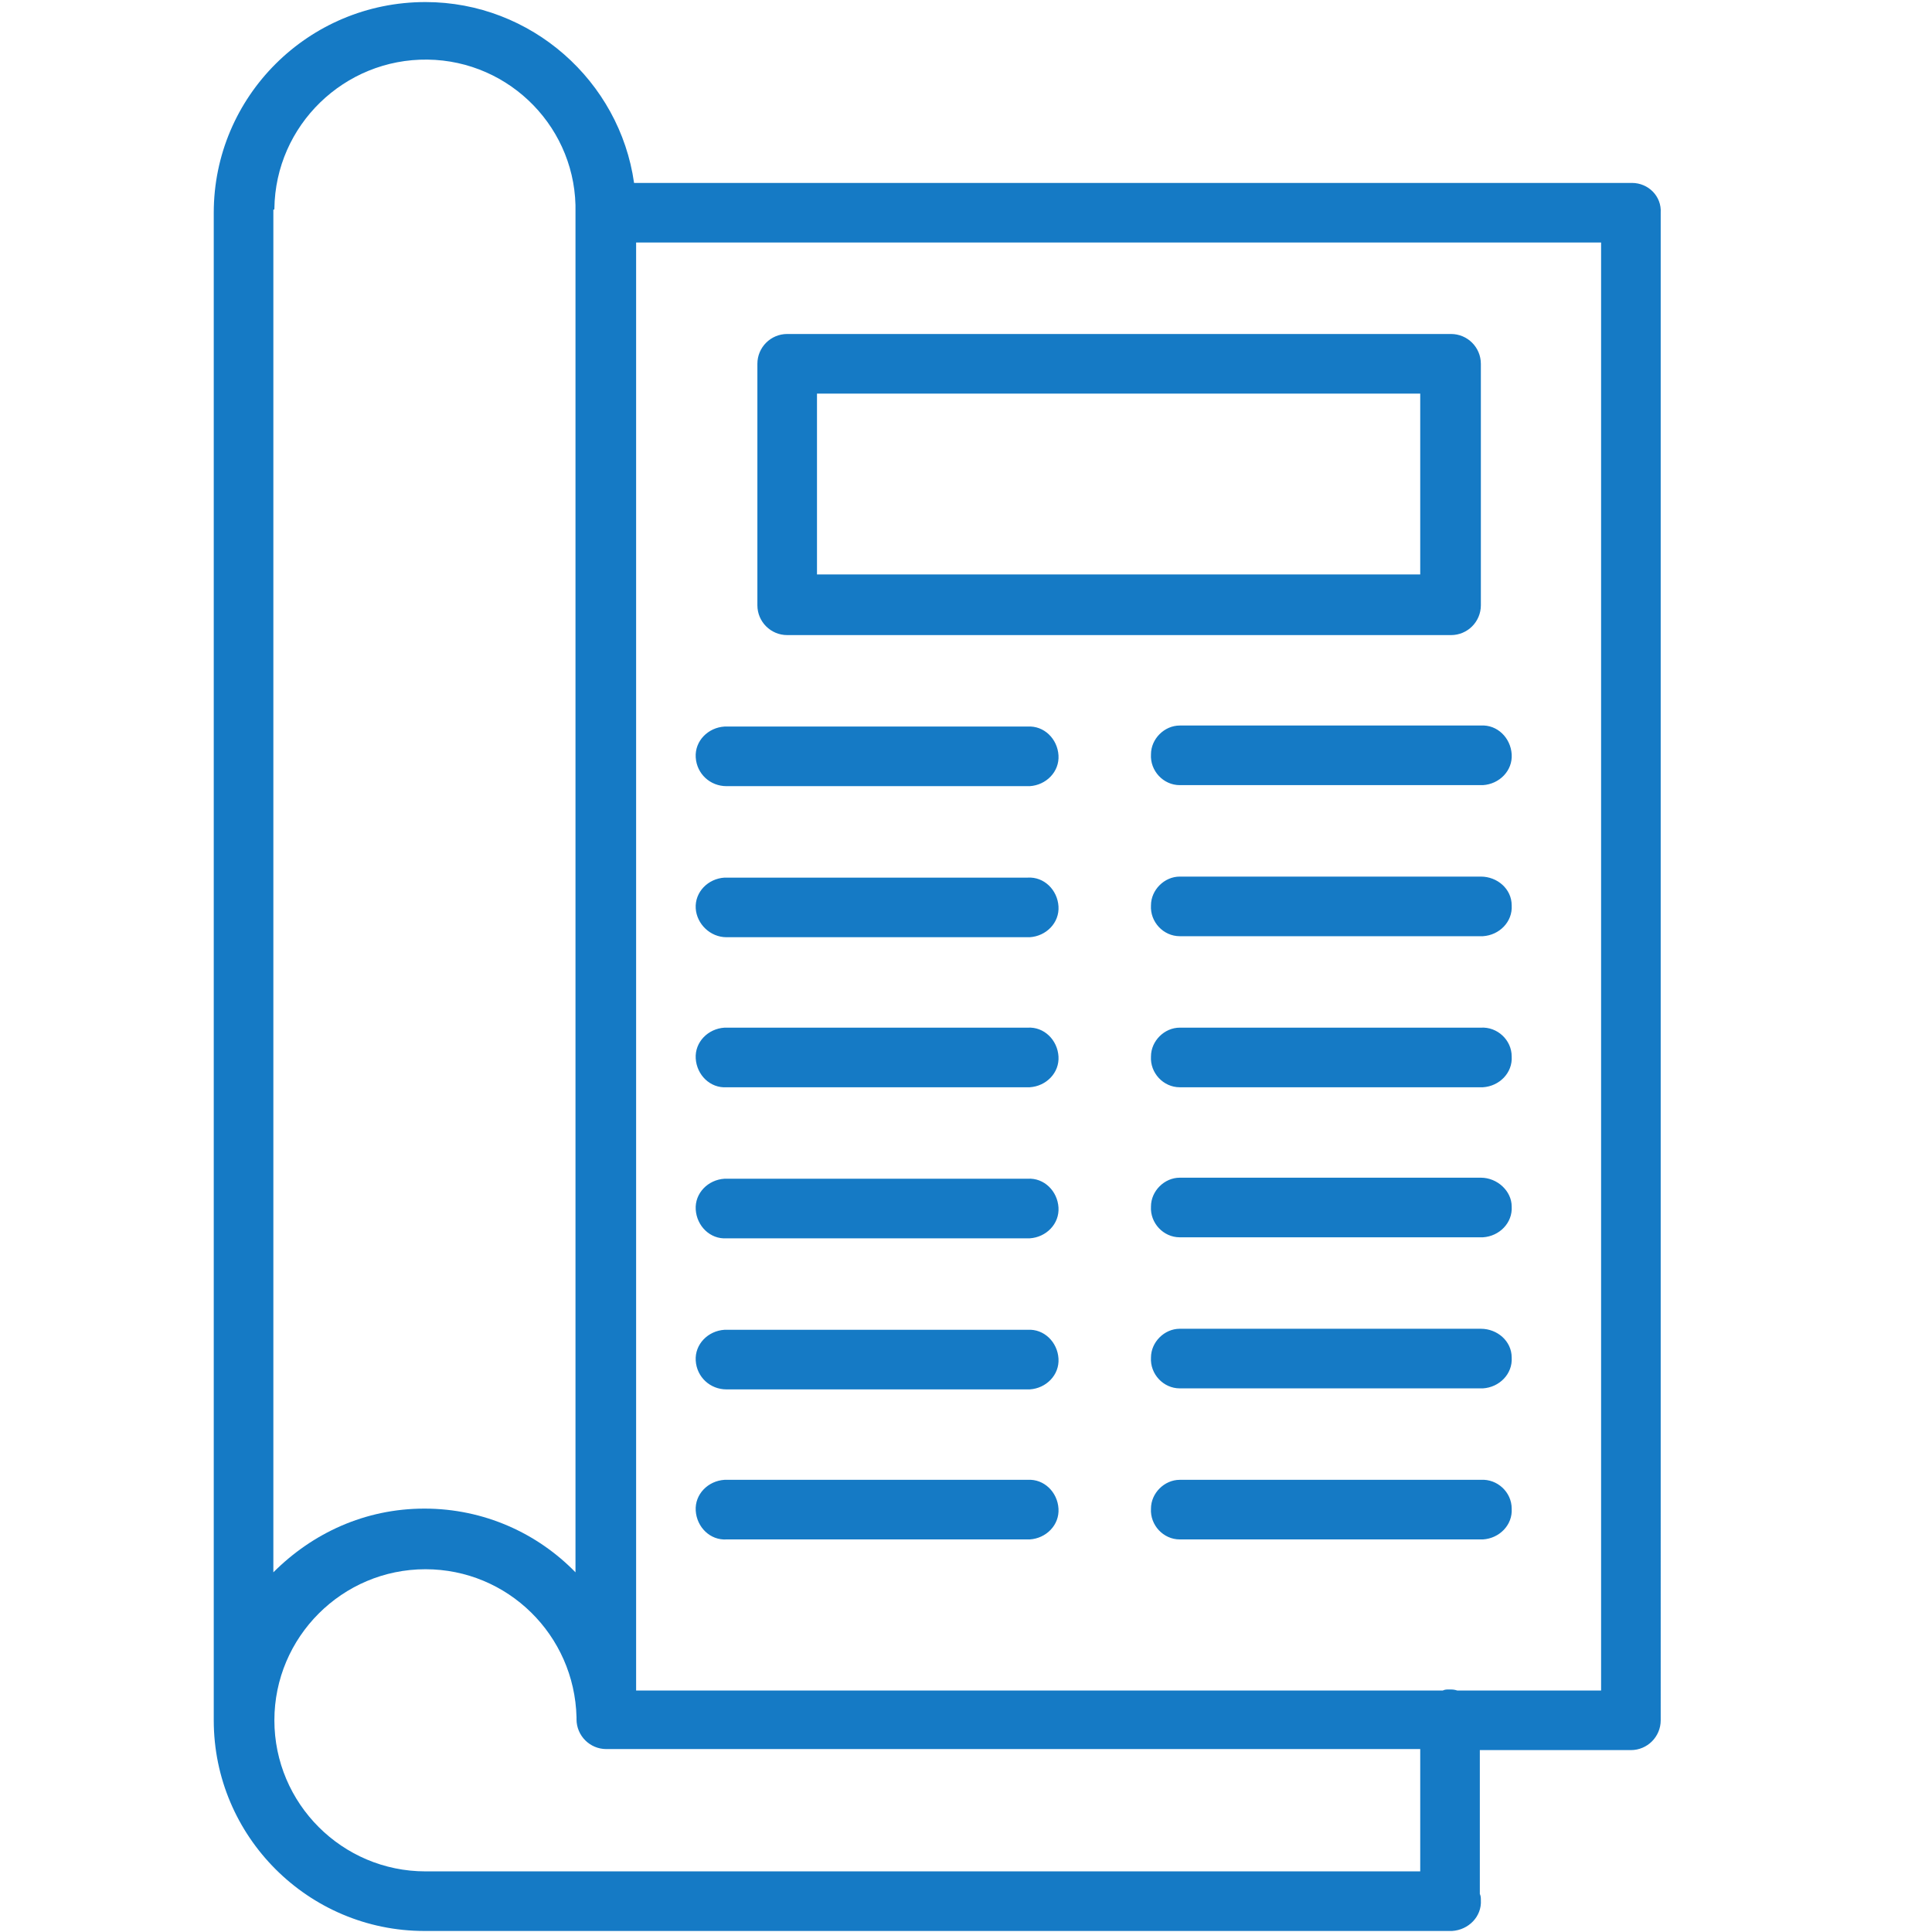
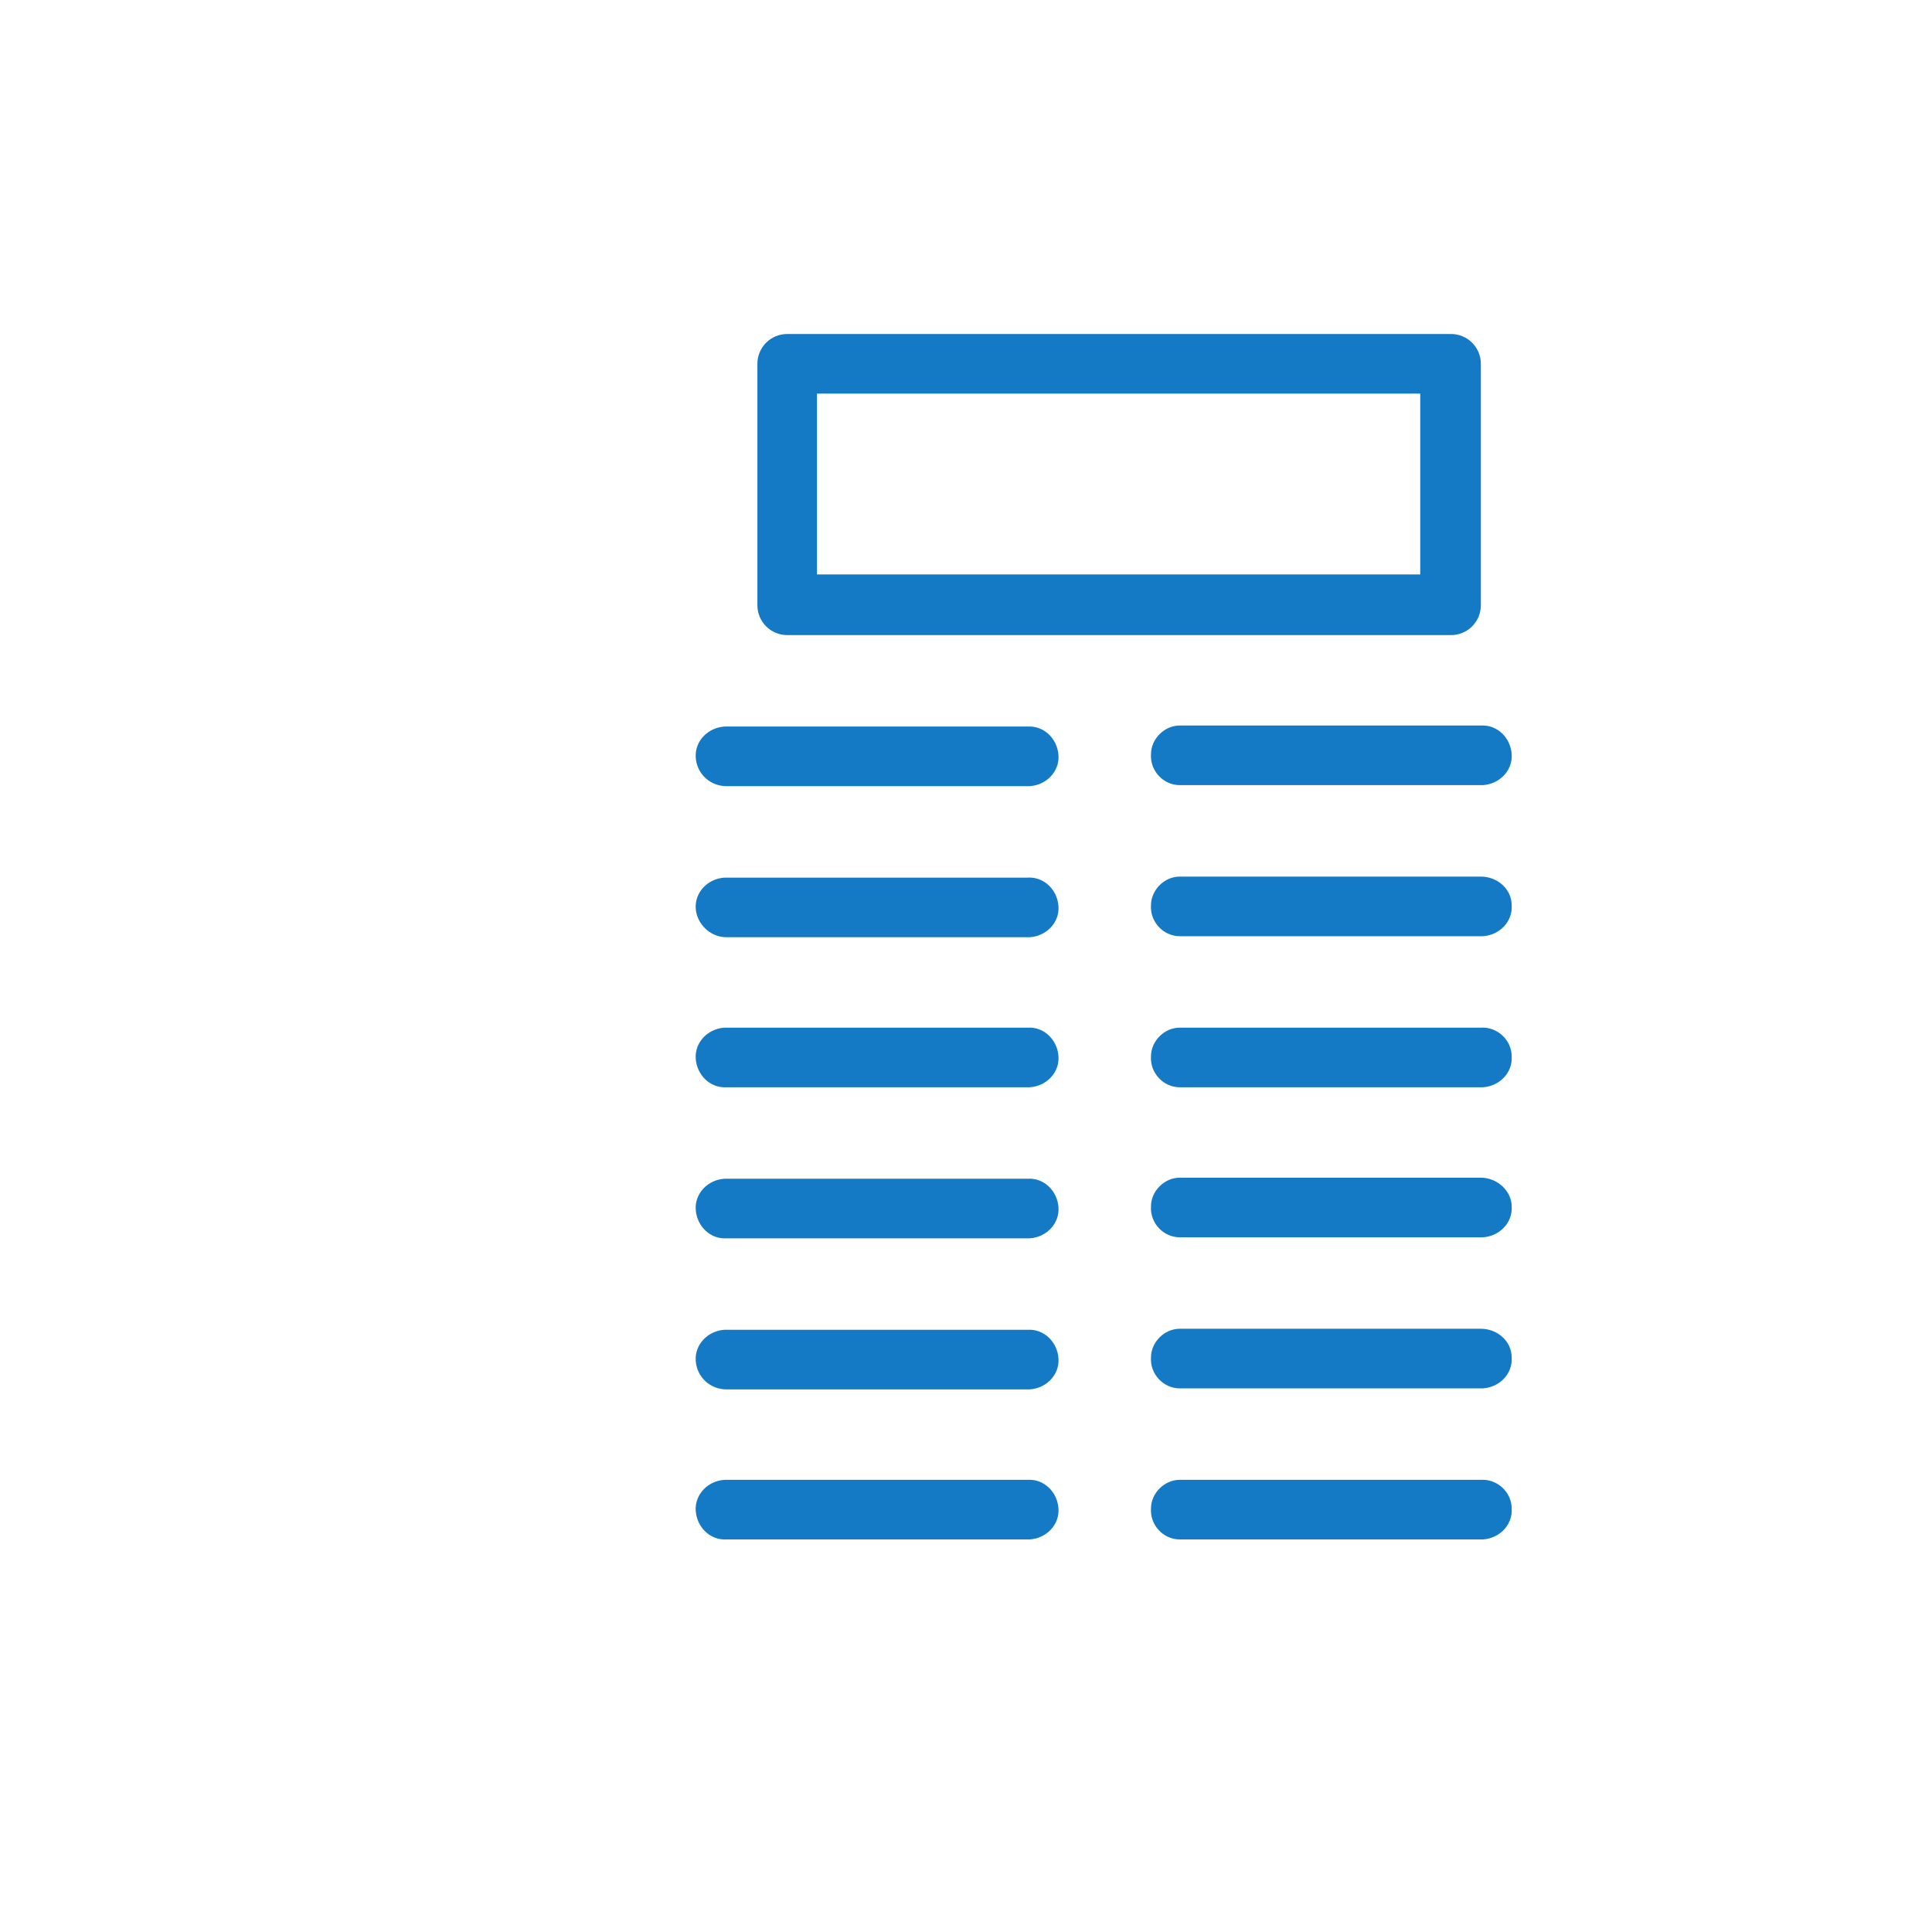
<svg xmlns="http://www.w3.org/2000/svg" width="188" height="188" style="enable-background:new 0 0 188 188" xml:space="preserve">
  <switch>
    <g>
-       <path style="fill:#157ac5" d="M158.8 17.8H61.7C60.3 7.9 51.7.2 41.4.2 30 .2 20.8 9.4 20.8 20.7v146.7c0 11.3 9.2 20.5 20.5 20.5h100c1.6-.1 2.9-1.4 2.8-3 0-.2 0-.4-.1-.6v-14h14.7c1.6 0 2.9-1.3 2.9-2.9V20.7c.1-1.6-1.2-2.9-2.8-2.9zM26.7 20.3c.1-8.1 6.8-14.6 14.9-14.5S56.2 12.6 56 20.7V153c-3.7-3.8-8.9-6.2-14.7-6.2s-10.9 2.4-14.7 6.2V20.4c.1 0 .1 0 .1-.1zm111.5 161.8H41.4c-8.1 0-14.7-6.6-14.7-14.7s6.6-14.7 14.7-14.7c8 0 14.5 6.4 14.7 14.4v.2c0 1.6 1.3 2.9 2.9 2.9h79.2v11.9zm17.6-17.6h-14c-.3-.1-.5-.1-.8-.1-.2 0-.4 0-.6.1H61.9V23.6h93.9v140.9z" />
      <path style="fill:#157ac5" d="M76.6 61.8h64.6c1.6 0 2.9-1.3 2.9-2.9V35.4c0-1.6-1.3-2.9-2.9-2.9H76.6c-1.6 0-2.9 1.3-2.9 2.9v23.5c0 1.6 1.3 2.9 2.9 2.9zm61.6-23.5v17.6H79.5V38.3h58.7zM70.7 76.5h29.5c1.6-.1 2.9-1.4 2.8-3s-1.4-2.9-3-2.8H70.5c-1.6.1-2.9 1.4-2.8 3s1.4 2.8 3 2.8zm44.1-5.9c-1.5 0-2.8 1.3-2.8 2.8-.1 1.6 1.2 3 2.8 3h29.5c1.6-.1 2.9-1.4 2.8-3-.1-1.6-1.4-2.9-3-2.8h-29.3zM70.7 91.2h29.5c1.6-.1 2.9-1.4 2.8-3s-1.4-2.9-3-2.8H70.5c-1.6.1-2.9 1.4-2.8 3 .1 1.5 1.4 2.8 3 2.8zm73.4-5.9h-29.3c-1.5 0-2.8 1.3-2.8 2.8-.1 1.6 1.2 3 2.8 3h29.5c1.6-.1 2.9-1.4 2.8-3 0-1.6-1.4-2.8-3-2.8zm-73.4 20.5h29.5c1.6-.1 2.9-1.4 2.8-3s-1.4-2.9-3-2.8H70.5c-1.6.1-2.9 1.4-2.8 3s1.4 2.9 3 2.8zm73.4-5.8h-29.3c-1.5 0-2.8 1.3-2.8 2.8-.1 1.6 1.2 3 2.8 3h29.5c1.6-.1 2.9-1.4 2.8-3 0-1.6-1.4-2.9-3-2.8zm-73.4 20.5h29.5c1.6-.1 2.9-1.4 2.8-3s-1.4-2.9-3-2.8H70.5c-1.6.1-2.9 1.4-2.8 3s1.4 2.9 3 2.8zm73.4-5.9h-29.3c-1.5 0-2.8 1.3-2.8 2.8-.1 1.6 1.2 3 2.8 3h29.5c1.6-.1 2.9-1.4 2.8-3 0-1.5-1.4-2.8-3-2.8zm-73.4 20.6h29.5c1.6-.1 2.9-1.4 2.8-3s-1.4-2.9-3-2.8H70.5c-1.6.1-2.9 1.4-2.8 3s1.4 2.8 3 2.8zm73.4-5.9h-29.3c-1.5 0-2.8 1.3-2.8 2.8-.1 1.6 1.2 3 2.8 3h29.5c1.6-.1 2.9-1.4 2.8-3 0-1.6-1.4-2.8-3-2.8zm-73.4 20.5h29.5c1.6-.1 2.9-1.4 2.8-3s-1.4-2.9-3-2.8H70.5c-1.6.1-2.9 1.4-2.8 3s1.4 2.9 3 2.8zm73.4-5.8h-29.3c-1.5 0-2.8 1.3-2.8 2.8-.1 1.6 1.2 3 2.8 3h29.5c1.6-.1 2.9-1.4 2.8-3 0-1.6-1.4-2.9-3-2.8z" />
    </g>
  </switch>
</svg>